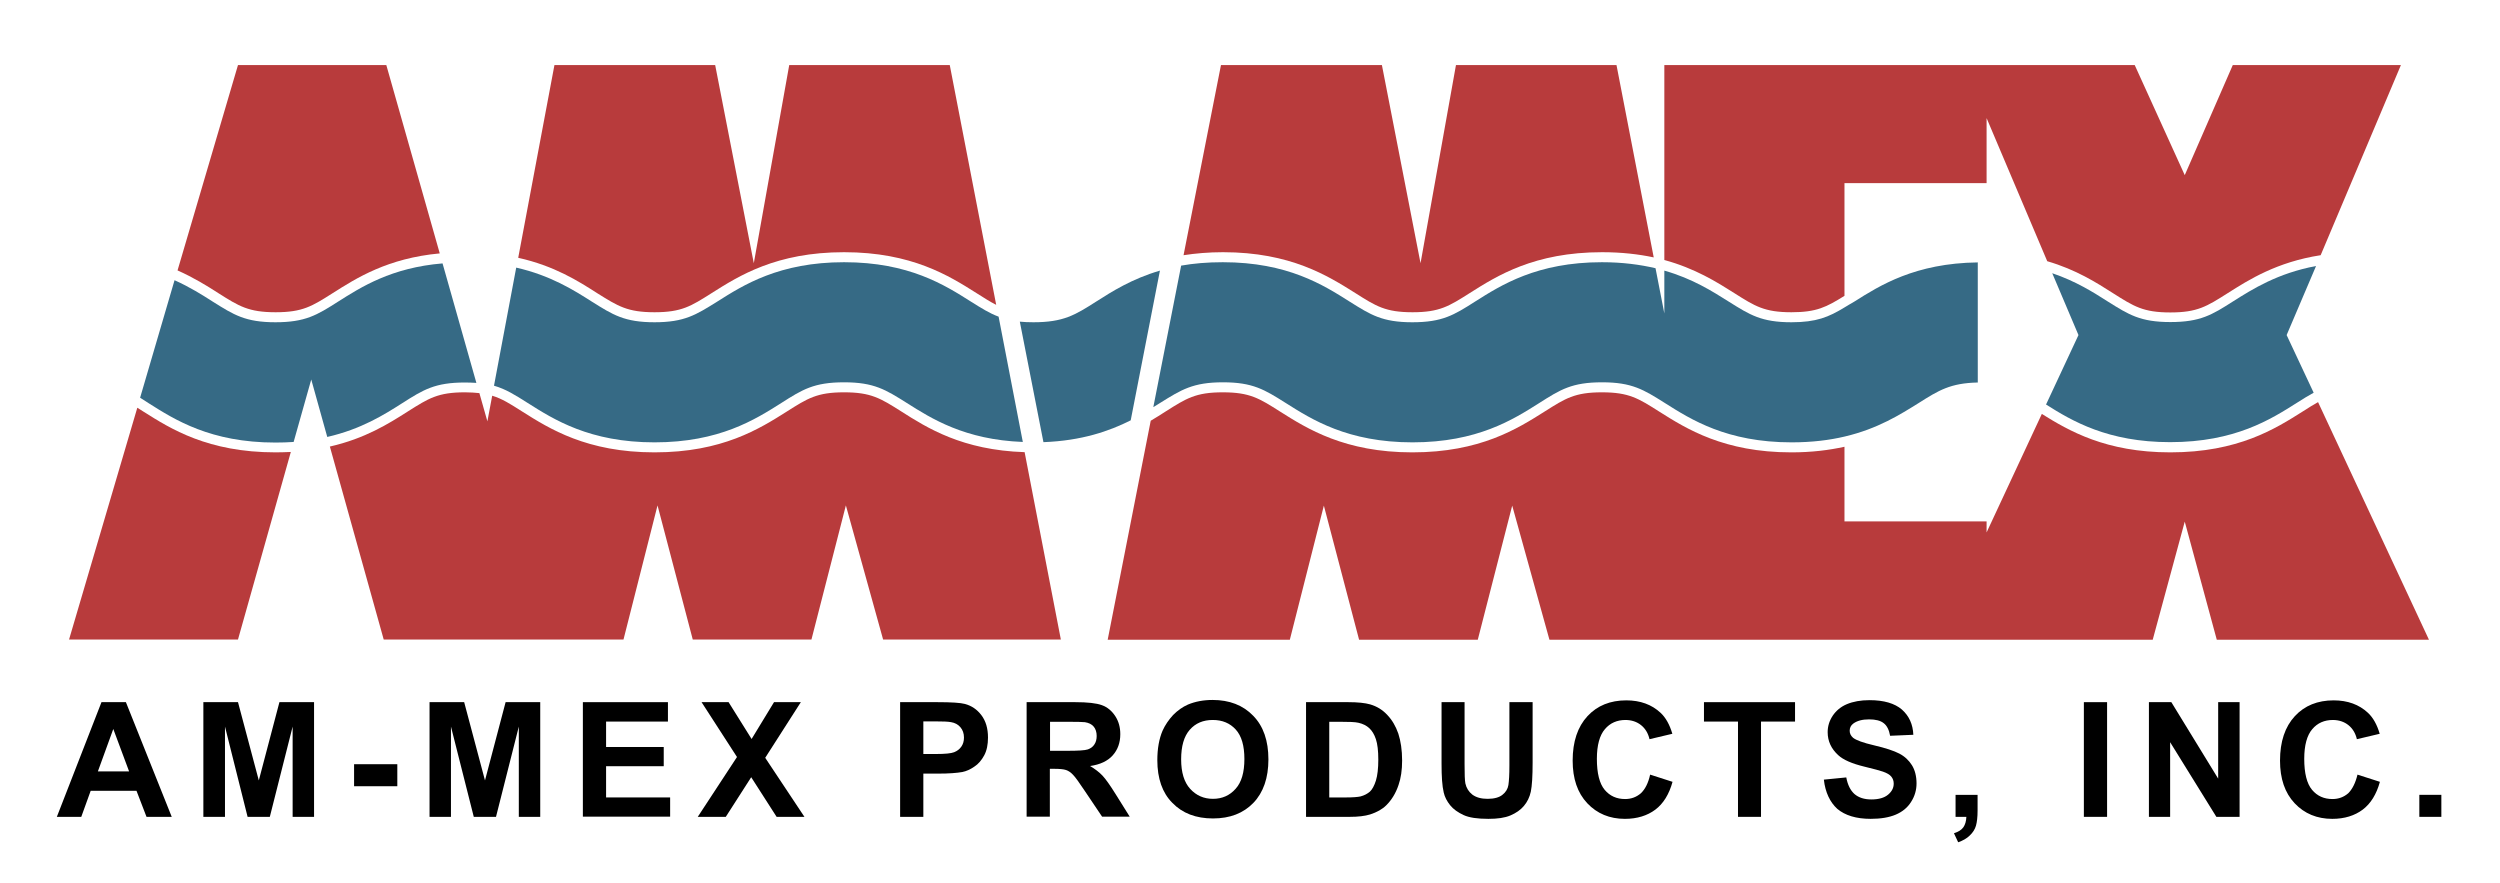
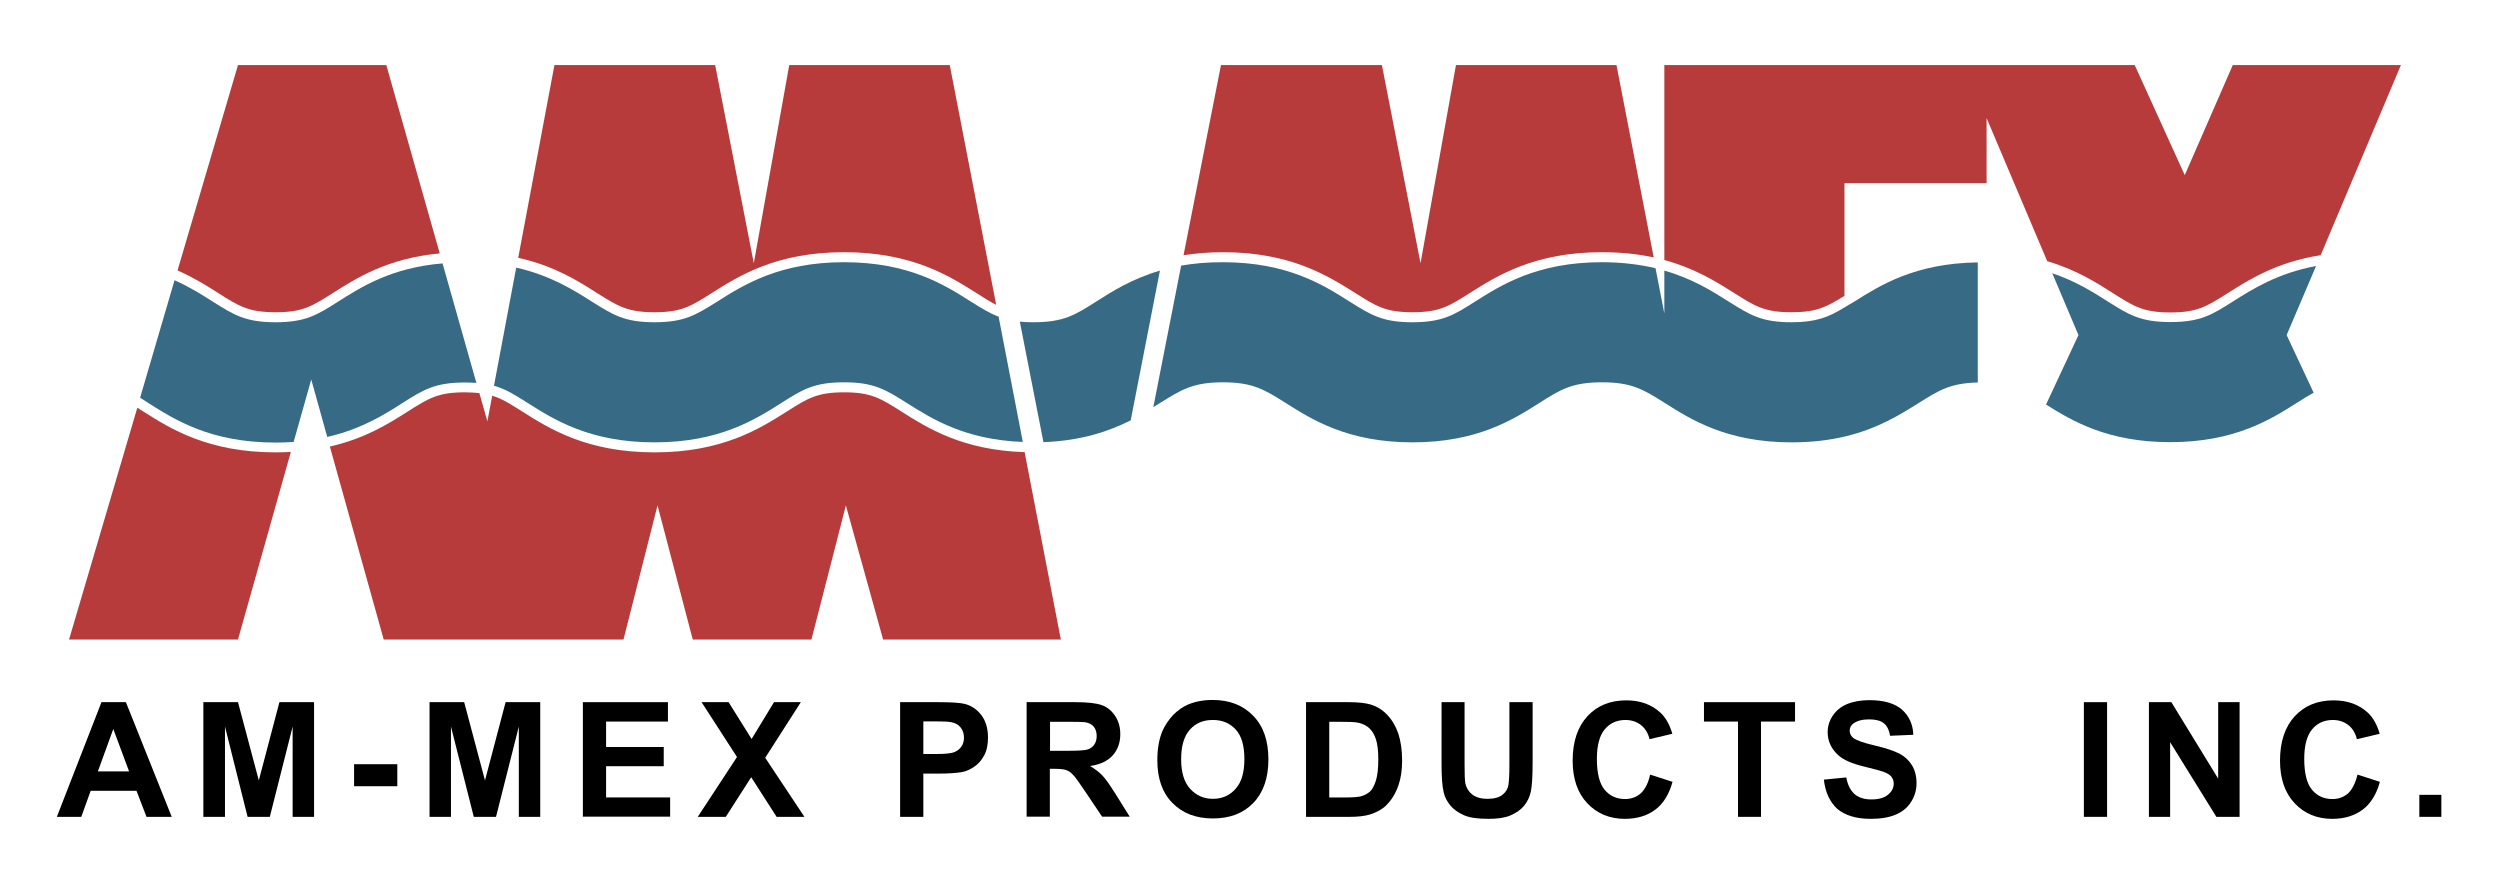
<svg xmlns="http://www.w3.org/2000/svg" version="1.1" id="Layer_1" x="0px" y="0px" viewBox="0 0 1249 441" style="enable-background:new 0 0 1249 441;" xml:space="preserve">
  <style type="text/css">
	.st0{fill:#B83B3C;}
	.st1{fill:#366A85;}
</style>
  <g>
    <path class="st0" d="M71.6,205.6c-1.1-0.7-2.1-1.3-3-1.9L34.5,319.5h84.4l26.4-93.7c-2.5,0.1-5,0.2-7.6,0.2   C103.8,226,85.2,214.2,71.6,205.6z" />
    <path class="st0" d="M137.7,156c13.5,0,18.2-3,28.6-9.6c11.8-7.5,27.4-17.4,53.4-19.8L193,32.5h-74.1L88.7,135.1   c8.1,3.6,14.7,7.7,20.3,11.3C119.4,153,124.2,156,137.7,156z" />
    <path class="st0" d="M421.7,196c-13.5,0-18.2,3-28.6,9.6c-13.6,8.6-32.2,20.4-66.1,20.4c-33.8,0-52.5-11.8-66.1-20.4   c-6-3.8-10-6.4-15-7.9l-2.4,12.8l-4-14.1c-2.1-0.2-4.5-0.4-7.2-0.4c-13.5,0-18.2,3-28.6,9.6c-9.4,6-21.3,13.5-38.9,17.5l26.9,96.4   h119.8l17-67l17.6,67h59.3l17.2-67l18.6,67H530l-18.1-93.6c-31.1-1-48.7-12.1-61.7-20.4C439.9,199,435.2,196,421.7,196z" />
    <path class="st0" d="M327,156c13.5,0,18.2-3,28.6-9.6c13.6-8.6,32.2-20.4,66.1-20.4c33.8,0,52.5,11.8,66.1,20.4   c3.8,2.4,6.9,4.4,9.9,5.9L474.5,32.5h-80.2l-17.7,99l-19.3-99H277l-18.1,96.3c18,4,30,11.6,39.5,17.7C308.8,153,313.5,156,327,156z   " />
-     <path class="st0" d="M1158.1,200.9c-2.3,1.3-4.8,2.8-7.7,4.7c-13.6,8.6-32.2,20.4-66.1,20.4c-32.3,0-50.7-10.8-64.2-19.2L992.5,266   v-5.5h-71v-37.3c-7.7,1.7-16.4,2.8-26.5,2.8c-33.8,0-52.5-11.8-66.1-20.4c-10.4-6.6-15.1-9.6-28.6-9.6c-13.5,0-18.2,3-28.6,9.6   c-13.6,8.6-32.2,20.4-66.1,20.4c-33.8,0-52.5-11.8-66.1-20.4c-10.4-6.6-15.1-9.6-28.6-9.6c-13.5,0-18.2,3-28.6,9.6   c-2.3,1.5-4.7,3-7.4,4.6l-21.5,109.4h91l17-67l17.6,67h59.3l17.2-67l18.6,67h57.4H863h58.5h46h25h83l16-59l16,59h106L1158.1,200.9z   " />
    <path class="st0" d="M677.1,146.4c10.4,6.6,15.1,9.6,28.6,9.6c13.5,0,18.2-3,28.6-9.6c13.6-8.6,32.2-20.4,66.1-20.4   c9.8,0,18.3,1,25.8,2.6l-18.6-96.1h-80.2l-17.7,99l-19.3-99H610l-18.7,95c5.9-0.9,12.5-1.5,19.7-1.5   C644.8,126,663.4,137.8,677.1,146.4z" />
    <path class="st0" d="M895,156c12.6,0,17.5-2.6,26.5-8.2V91.5h71V59l30.3,71.5c14.4,4.2,24.6,10.7,32.9,16   c10.4,6.6,15.1,9.6,28.6,9.6c13.5,0,18.2-3,28.6-9.6c10.7-6.8,24.6-15.6,46.5-19l40.1-95h-84l-24,55l-25-55h-74h-11.2h-59.8h-90v59   v38.4c15.4,4.2,26.2,11,34.9,16.5C876.8,153,881.5,156,895,156z" />
    <g>
      <path class="st1" d="M485.1,150.7c-13.1-8.3-31-19.7-63.4-19.7c-32.4,0-50.3,11.4-63.4,19.7C347.7,157.3,342,161,327,161    c-15,0-20.8-3.7-31.3-10.3c-9.1-5.8-20.7-13.1-37.8-17l-11.1,59c5.9,1.7,10.5,4.6,16.8,8.6c13.1,8.3,31,19.7,63.4,19.7    c32.4,0,50.3-11.4,63.4-19.7c10.5-6.7,16.3-10.3,31.3-10.3c15,0,20.8,3.7,31.3,10.3c12.3,7.8,29,18.4,58,19.5l-12.1-62.6    C494.3,156.5,490.2,153.9,485.1,150.7z" />
      <path class="st1" d="M168.9,150.7c-10.5,6.7-16.3,10.3-31.3,10.3s-20.8-3.7-31.3-10.3c-5.3-3.4-11.5-7.3-19.1-10.7L70,198.7    c1.3,0.8,2.7,1.7,4.2,2.7c13.1,8.3,31,19.7,63.4,19.7c3.2,0,6.2-0.1,9.1-0.3l8.8-31.2l8,28.7c17-3.9,28.4-11.1,37.5-16.9    c10.5-6.7,16.3-10.3,31.3-10.3c2.1,0,3.9,0.1,5.7,0.2l-16.9-59.7C195.6,133.7,180.4,143.4,168.9,150.7z" />
      <path class="st1" d="M1157.1,132.9c-19.2,3.6-31.7,11.5-41.5,17.7c-10.5,6.7-16.3,10.3-31.3,10.3c-15,0-20.8-3.7-31.3-10.3    c-7.2-4.6-15.9-10.1-27.7-14.1l13.1,30.9l-16.2,34.7c13,8.2,30.8,18.8,62,18.8c32.4,0,50.3-11.4,63.4-19.7c3-1.9,5.7-3.6,8.3-5    l-13.5-28.8L1157.1,132.9z" />
      <path class="st1" d="M547.6,150.7c-10.5,6.7-16.3,10.3-31.3,10.3c-2.5,0-4.8-0.1-6.8-0.3l11.8,60.2c19.1-0.7,32.9-5.5,43.6-10.9    l14.6-74.8C565.5,139.3,555.6,145.6,547.6,150.7z" />
      <path class="st1" d="M921.5,153.6c-7.9,4.8-14,7.4-26.5,7.4c-15,0-20.8-3.7-31.3-10.3c-8.1-5.1-18.1-11.5-32.2-15.5v21.4    l-4.4-22.6c-7.7-1.8-16.5-3-26.8-3c-32.4,0-50.3,11.4-63.4,19.7c-10.5,6.7-16.3,10.3-31.3,10.3c-15,0-20.8-3.7-31.3-10.3    c-13.1-8.3-31-19.7-63.4-19.7c-7.7,0-14.6,0.6-20.8,1.7l-13.9,70.7c1.2-0.7,2.3-1.4,3.4-2.1C590.2,194.7,596,191,611,191    c15,0,20.8,3.7,31.3,10.3c13.1,8.3,31,19.7,63.4,19.7c32.4,0,50.3-11.4,63.4-19.7c10.5-6.7,16.3-10.3,31.3-10.3    c15,0,20.8,3.7,31.3,10.3c13.1,8.3,31,19.7,63.4,19.7c10.2,0,18.9-1.1,26.5-2.9c16.6-3.9,27.9-11.1,36.9-16.7    c10.1-6.4,15.9-10,29.6-10.3v-60c-31.3,0.4-48.9,11.5-61.7,19.6C924.6,151.7,923,152.7,921.5,153.6z" />
    </g>
  </g>
  <g>
    <path d="M85.8,408.1H73.2l-5-13H45.3l-4.7,13H28.4l22.3-57.3h12.2L85.8,408.1z M64.5,385.4l-7.9-21.2l-7.7,21.2H64.5z" />
    <path d="M101.6,408.1v-57.3h17.3l10.4,39.1l10.3-39.1h17.3v57.3h-10.7V363l-11.4,45.1h-11.1L112.4,363v45.1H101.6z" />
    <path d="M176.9,392.8v-11h21.6v11H176.9z" />
    <path d="M214.6,408.1v-57.3h17.3l10.4,39.1l10.3-39.1h17.3v57.3h-10.7V363l-11.4,45.1h-11.1L225.3,363v45.1H214.6z" />
    <path d="M291.2,408.1v-57.3h42.5v9.7h-30.9v12.7h28.8v9.6h-28.8v15.6h32v9.6H291.2z" />
    <path d="M348.6,408.1l19.6-29.9l-17.7-27.4H364l11.5,18.4l11.2-18.4h13.4l-17.8,27.8l19.6,29.5h-13.9l-12.7-19.8l-12.7,19.8H348.6z   " />
    <path d="M449.7,408.1v-57.3h18.6c7,0,11.6,0.3,13.8,0.9c3.3,0.9,6,2.7,8.2,5.6c2.2,2.9,3.3,6.6,3.3,11.2c0,3.5-0.6,6.5-1.9,8.9   c-1.3,2.4-2.9,4.3-4.9,5.6c-2,1.4-4,2.3-6,2.7c-2.8,0.5-6.8,0.8-12,0.8h-7.5v21.6H449.7z M461.3,360.5v16.2h6.3   c4.6,0,7.6-0.3,9.1-0.9c1.5-0.6,2.7-1.5,3.6-2.8c0.9-1.3,1.3-2.8,1.3-4.5c0-2.1-0.6-3.8-1.8-5.2c-1.2-1.4-2.8-2.2-4.6-2.5   c-1.4-0.3-4.2-0.4-8.3-0.4H461.3z" />
    <path d="M512.9,408.1v-57.3h24.3c6.1,0,10.6,0.5,13.3,1.5c2.8,1,5,2.9,6.7,5.5c1.7,2.6,2.5,5.6,2.5,9c0,4.3-1.3,7.8-3.8,10.6   c-2.5,2.8-6.3,4.6-11.3,5.3c2.5,1.5,4.6,3.1,6.2,4.8c1.6,1.7,3.8,4.8,6.6,9.3l7,11.2h-13.8l-8.4-12.5c-3-4.5-5-7.3-6.1-8.4   c-1.1-1.2-2.3-2-3.5-2.4c-1.2-0.4-3.2-0.6-5.8-0.6h-2.3v23.9H512.9z M524.5,375.1h8.6c5.5,0,9-0.2,10.4-0.7   c1.4-0.5,2.5-1.3,3.2-2.4c0.8-1.1,1.2-2.6,1.2-4.3c0-1.9-0.5-3.5-1.5-4.7c-1-1.2-2.5-1.9-4.4-2.2c-0.9-0.1-3.8-0.2-8.4-0.2h-9   V375.1z" />
    <path d="M578.2,379.8c0-5.8,0.9-10.7,2.6-14.7c1.3-2.9,3.1-5.5,5.3-7.9c2.3-2.3,4.7-4,7.4-5.2c3.6-1.5,7.7-2.3,12.3-2.3   c8.4,0,15.2,2.6,20.3,7.9c5.1,5.2,7.6,12.5,7.6,21.8c0,9.2-2.5,16.5-7.5,21.7c-5,5.2-11.7,7.8-20.2,7.8c-8.5,0-15.3-2.6-20.3-7.8   C580.7,396.1,578.2,388.9,578.2,379.8z M590.1,379.4c0,6.5,1.5,11.4,4.5,14.7c3,3.3,6.8,5,11.4,5s8.4-1.7,11.3-5   c3-3.3,4.4-8.3,4.4-14.9c0-6.6-1.4-11.5-4.3-14.7c-2.9-3.2-6.7-4.8-11.5-4.8s-8.6,1.6-11.5,4.9   C591.5,367.9,590.1,372.8,590.1,379.4z" />
    <path d="M652.5,350.8h21.1c4.8,0,8.4,0.4,10.9,1.1c3.4,1,6.2,2.7,8.6,5.3c2.4,2.5,4.2,5.6,5.5,9.3c1.2,3.7,1.9,8.2,1.9,13.5   c0,4.7-0.6,8.8-1.8,12.2c-1.4,4.2-3.5,7.5-6.1,10.1c-2,2-4.7,3.5-8.1,4.6c-2.6,0.8-6,1.2-10.2,1.2h-21.8V350.8z M664.1,360.5v37.9   h8.6c3.2,0,5.6-0.2,7-0.5c1.9-0.5,3.4-1.3,4.7-2.4c1.2-1.1,2.2-3,3-5.5c0.8-2.6,1.2-6.1,1.2-10.5c0-4.4-0.4-7.8-1.2-10.2   c-0.8-2.4-1.9-4.2-3.3-5.5s-3.2-2.2-5.4-2.7c-1.6-0.4-4.8-0.5-9.5-0.5H664.1z" />
    <path d="M720.1,350.8h11.6v31c0,4.9,0.1,8.1,0.4,9.6c0.5,2.3,1.7,4.2,3.5,5.6c1.9,1.4,4.4,2.1,7.6,2.1c3.3,0,5.8-0.7,7.4-2   c1.7-1.3,2.7-3,3-4.9c0.3-2,0.5-5.2,0.5-9.7v-31.7h11.6v30.1c0,6.9-0.3,11.7-0.9,14.6c-0.6,2.8-1.8,5.2-3.5,7.2s-3.9,3.5-6.7,4.7   s-6.5,1.7-11,1.7c-5.5,0-9.6-0.6-12.4-1.9c-2.8-1.3-5.1-2.9-6.7-4.9c-1.6-2-2.7-4.1-3.2-6.3c-0.8-3.3-1.1-8.1-1.1-14.5V350.8z" />
    <path d="M824.4,387l11.2,3.6c-1.7,6.2-4.6,10.9-8.6,13.9c-4,3-9.1,4.6-15.2,4.6c-7.6,0-13.9-2.6-18.8-7.8   c-4.9-5.2-7.3-12.3-7.3-21.3c0-9.5,2.5-16.9,7.4-22.2s11.4-7.9,19.4-7.9c7,0,12.7,2.1,17.1,6.2c2.6,2.4,4.6,6,5.9,10.5l-11.4,2.7   c-0.7-3-2.1-5.3-4.2-7s-4.8-2.6-7.8-2.6c-4.2,0-7.7,1.5-10.3,4.6c-2.6,3-4,8-4,14.8c0,7.2,1.3,12.4,3.9,15.5   c2.6,3.1,6,4.6,10.2,4.6c3.1,0,5.7-1,7.9-2.9C821.9,394.3,823.5,391.2,824.4,387z" />
    <path d="M868.3,408.1v-47.6h-17v-9.7h45.5v9.7h-17v47.6H868.3z" />
    <path d="M911.2,389.5l11.2-1.1c0.7,3.8,2.1,6.5,4.1,8.3c2.1,1.8,4.9,2.7,8.4,2.7c3.7,0,6.5-0.8,8.4-2.4c1.9-1.6,2.8-3.4,2.8-5.5   c0-1.4-0.4-2.5-1.2-3.5c-0.8-1-2.2-1.8-4.2-2.5c-1.4-0.5-4.4-1.3-9.3-2.5c-6.2-1.5-10.5-3.4-13-5.7c-3.5-3.2-5.3-7-5.3-11.5   c0-2.9,0.8-5.6,2.5-8.2c1.7-2.5,4-4.5,7.1-5.8c3.1-1.3,6.9-2,11.3-2c7.2,0,12.6,1.6,16.2,4.7c3.6,3.2,5.5,7.4,5.7,12.6l-11.6,0.5   c-0.5-2.9-1.6-5.1-3.2-6.3c-1.6-1.3-4.1-1.9-7.3-1.9c-3.4,0-6,0.7-7.9,2.1c-1.2,0.9-1.8,2.1-1.8,3.6c0,1.4,0.6,2.5,1.7,3.5   c1.5,1.2,5,2.5,10.6,3.8s9.8,2.7,12.5,4.1c2.7,1.4,4.8,3.4,6.3,5.8s2.3,5.5,2.3,9.1c0,3.3-0.9,6.4-2.7,9.2c-1.8,2.9-4.4,5-7.7,6.4   c-3.3,1.4-7.5,2.1-12.5,2.1c-7.2,0-12.8-1.7-16.7-5C914.3,400.8,911.9,395.9,911.2,389.5z" />
-     <path d="M977,397.1h11v7.9c0,3.2-0.3,5.7-0.8,7.5s-1.6,3.5-3.1,4.9c-1.5,1.5-3.5,2.6-5.8,3.4l-2.1-4.5c2.2-0.7,3.8-1.7,4.7-3   c0.9-1.3,1.4-3,1.5-5.2H977V397.1z" />
    <path d="M1041.1,408.1v-57.3h11.6v57.3H1041.1z" />
    <path d="M1073.6,408.1v-57.3h11.2l23.4,38.2v-38.2h10.7v57.3h-11.6l-23.1-37.3v37.3H1073.6z" />
    <path d="M1177.8,387l11.2,3.6c-1.7,6.2-4.6,10.9-8.6,13.9c-4,3-9.1,4.6-15.2,4.6c-7.6,0-13.9-2.6-18.8-7.8   c-4.9-5.2-7.3-12.3-7.3-21.3c0-9.5,2.5-16.9,7.4-22.2s11.4-7.9,19.4-7.9c7,0,12.7,2.1,17.1,6.2c2.6,2.4,4.6,6,5.9,10.5l-11.4,2.7   c-0.7-3-2.1-5.3-4.2-7s-4.8-2.6-7.8-2.6c-4.2,0-7.7,1.5-10.3,4.6c-2.6,3-4,8-4,14.8c0,7.2,1.3,12.4,3.9,15.5   c2.6,3.1,6,4.6,10.2,4.6c3.1,0,5.7-1,7.9-2.9C1175.2,394.3,1176.8,391.2,1177.8,387z" />
    <path d="M1208.7,408.1v-11h11v11H1208.7z" />
  </g>
</svg>